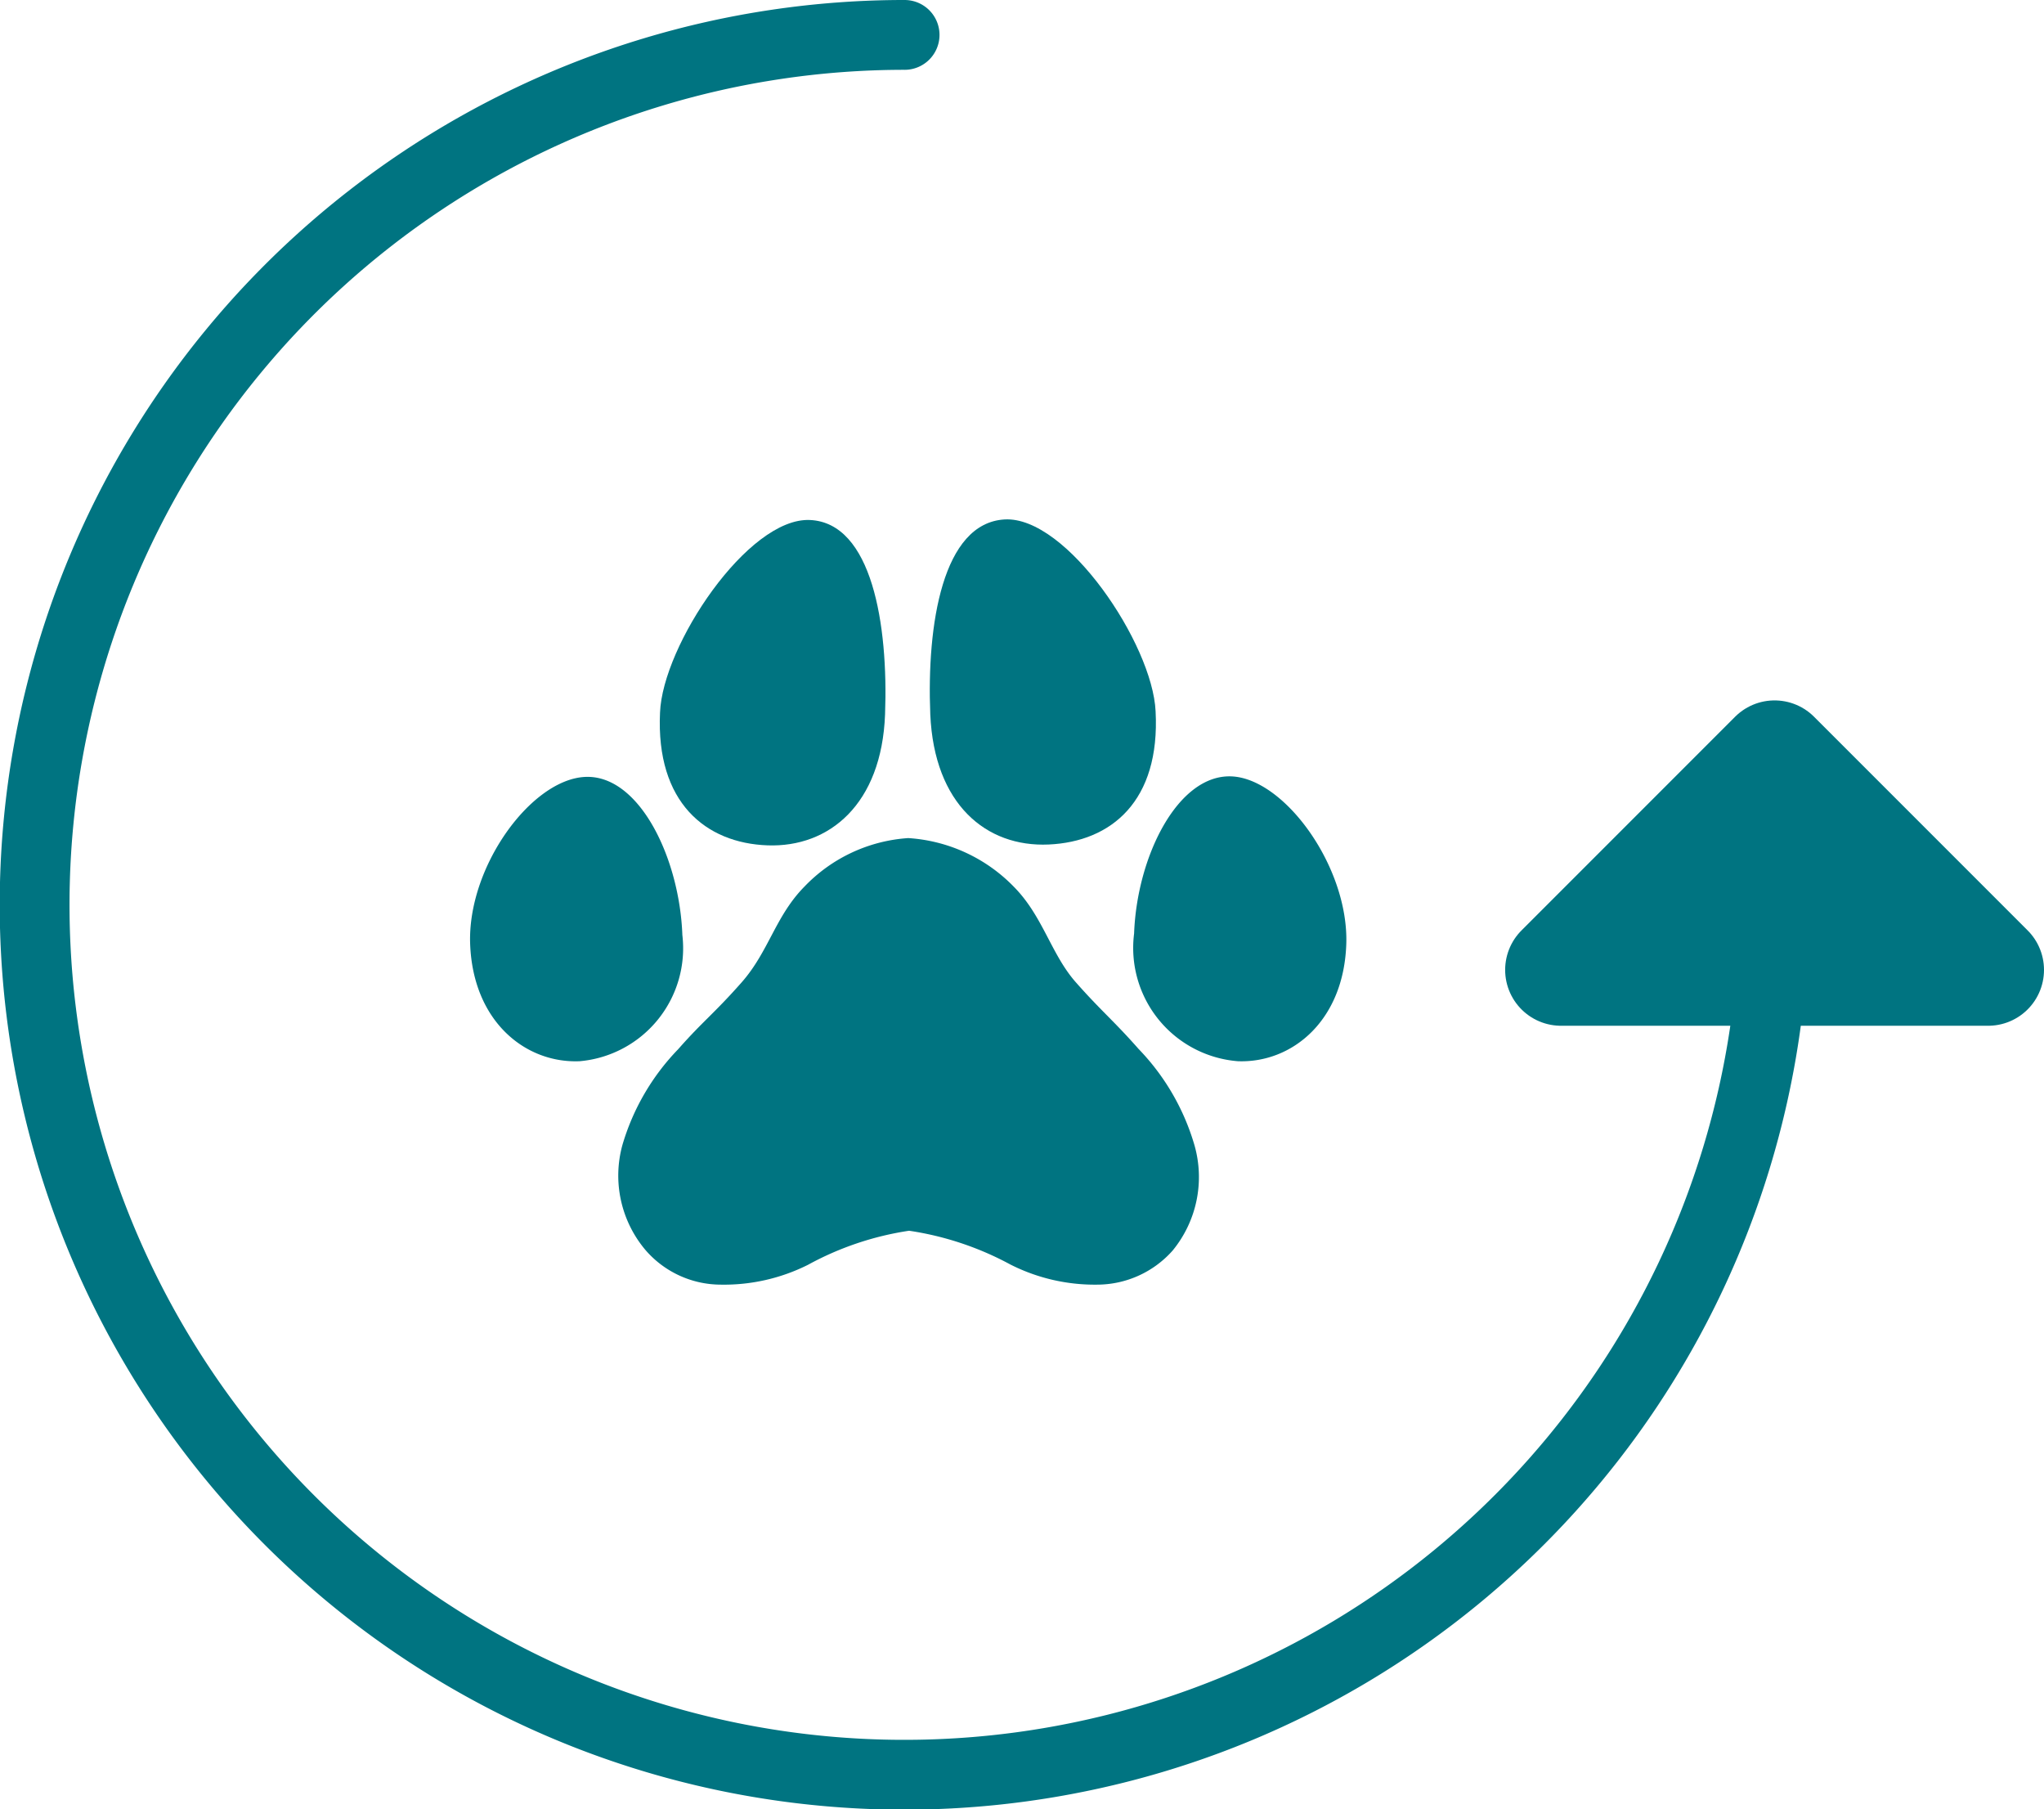
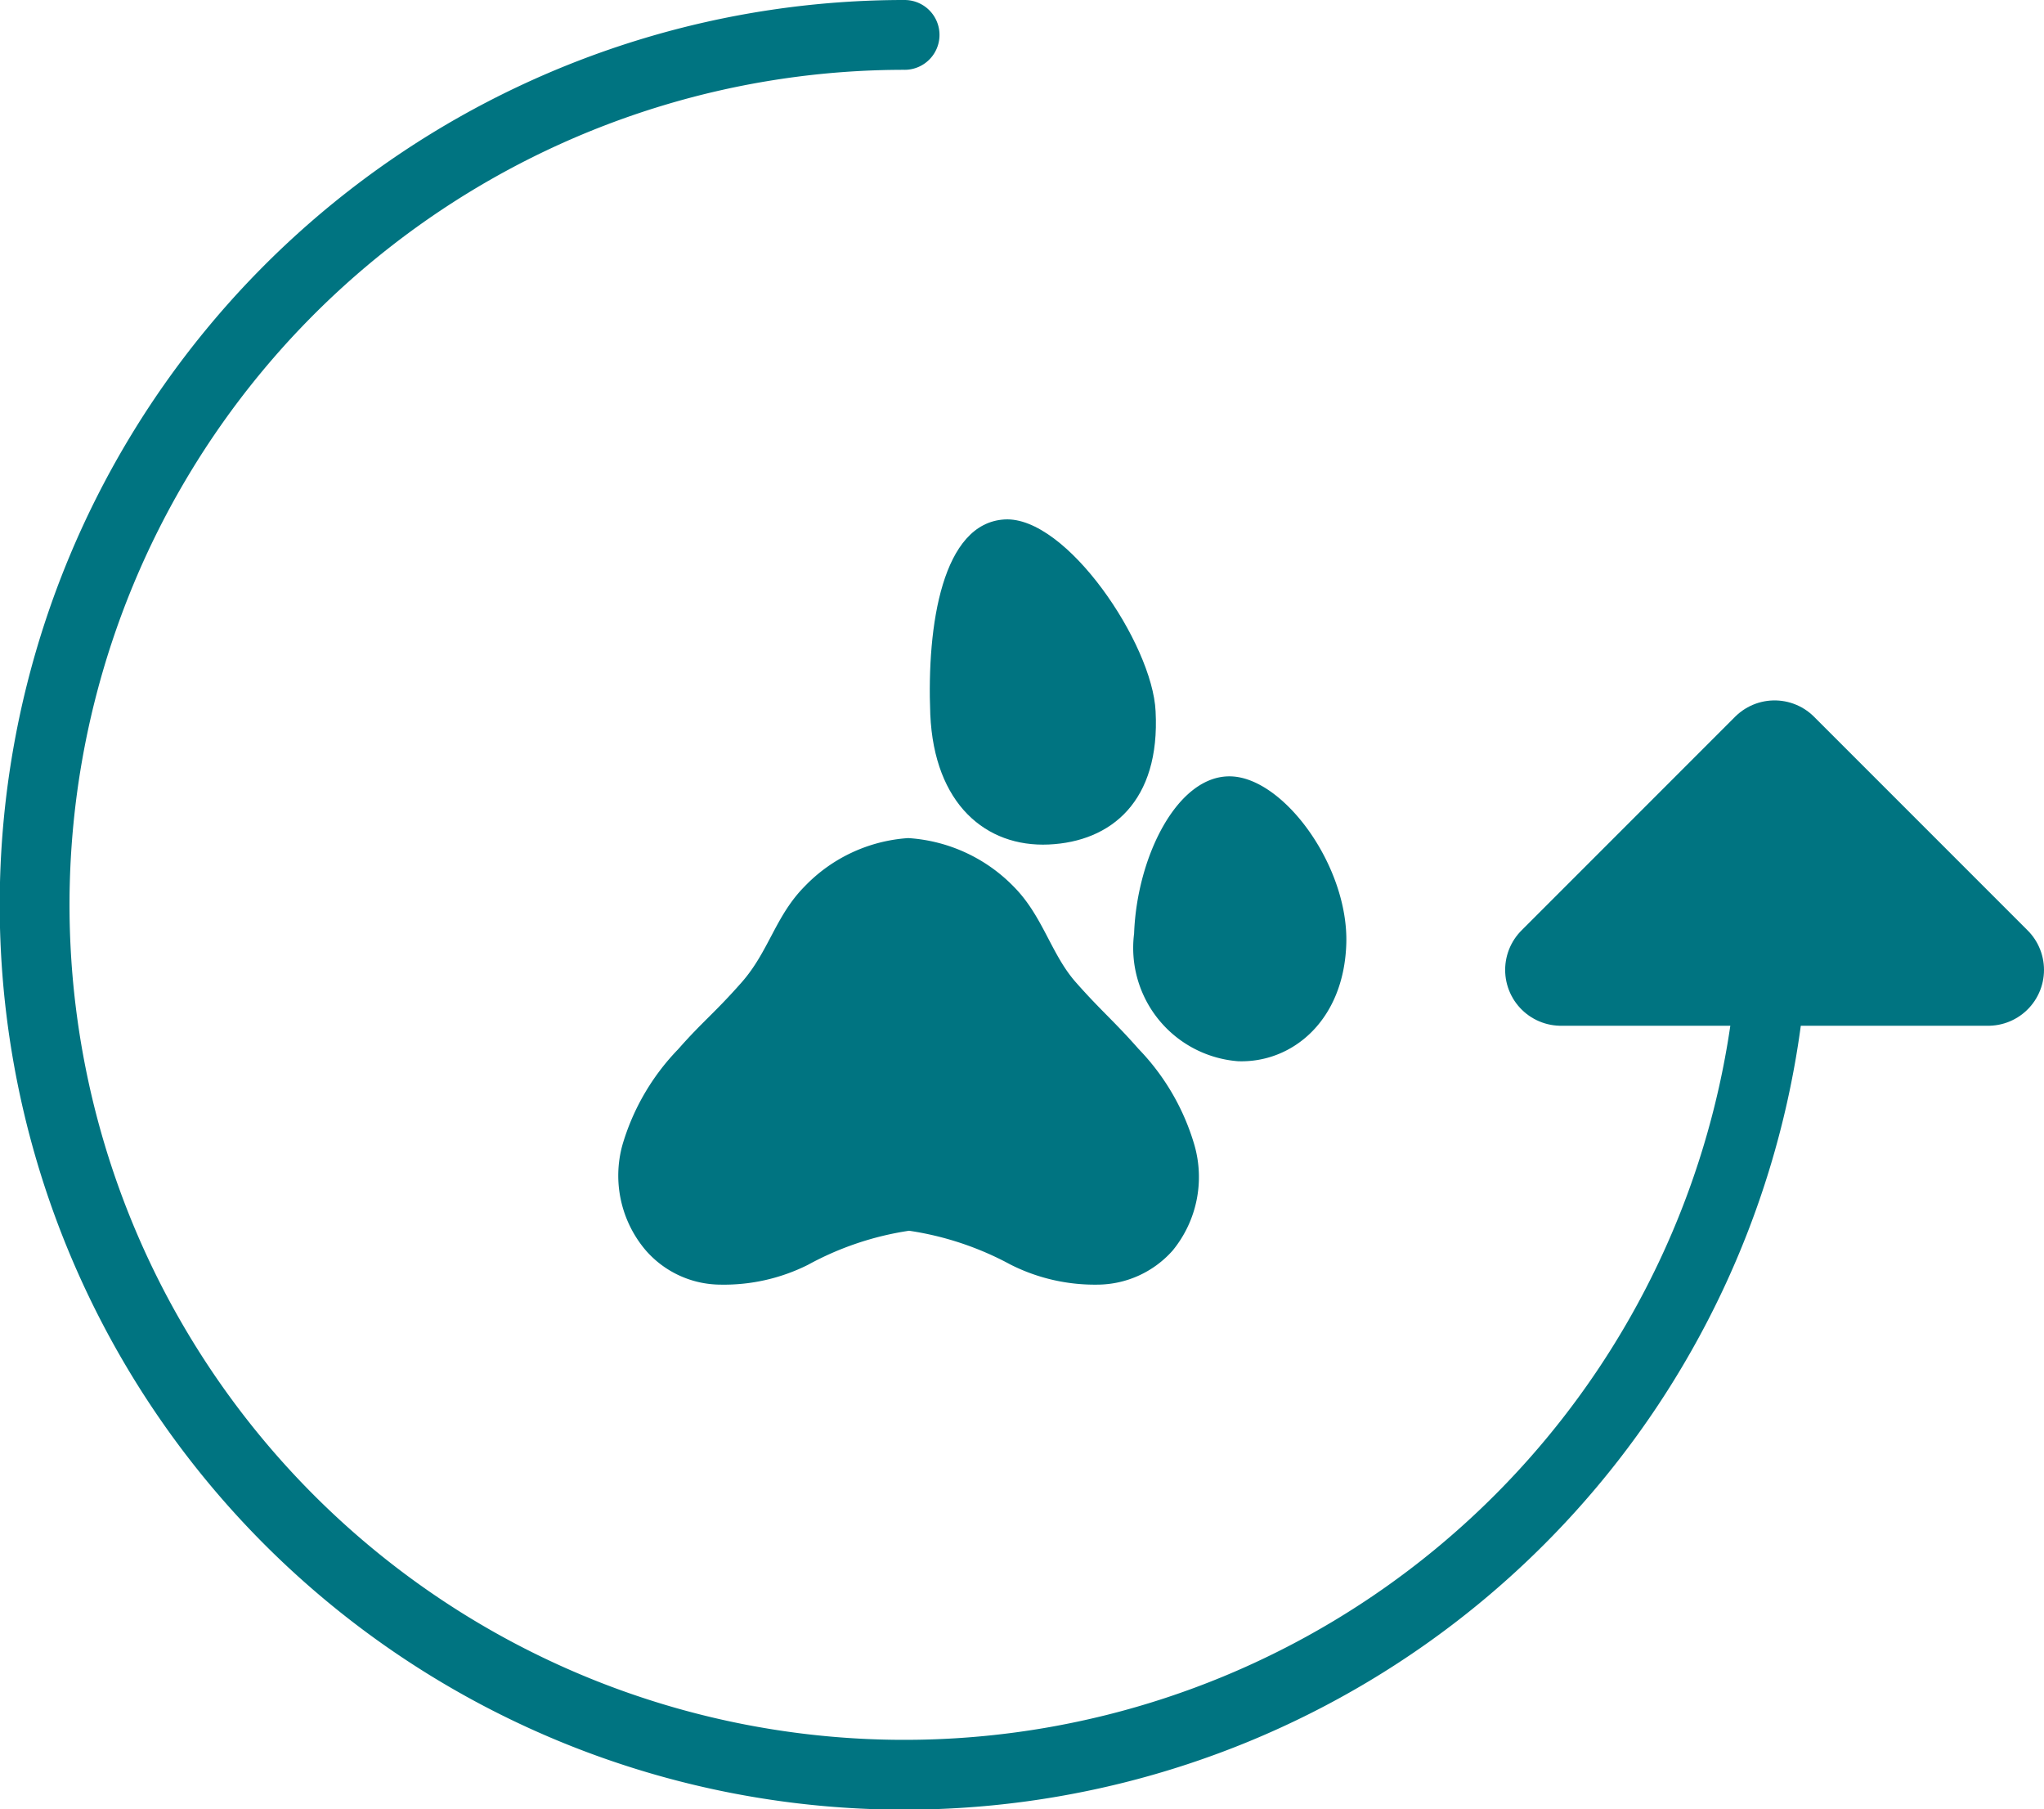
<svg xmlns="http://www.w3.org/2000/svg" viewBox="0 0 73.21 64.79">
  <defs>
    <style>.cls-1{fill:none;stroke-width:2.5px;}.cls-1,.cls-3{stroke:#007481;stroke-linecap:round;stroke-linejoin:round;fill-rule:evenodd;}.cls-2,.cls-3{fill:#007481;}.cls-3{stroke-width:4px;}</style>
  </defs>
  <g id="Layer_2" data-name="Layer 2">
    <g id="Layer_1-2" data-name="Layer 1">
      <path class="cls-1" d="M32.4,1.25A31.15,31.15,0,1,0,63.54,32.4" />
-       <path class="cls-2" d="M24.44,33.48A4.06,4.06,0,0,1,20.76,38c-1.94.08-3.81-1.42-3.92-4.18s2.17-5.9,4.11-6S24.34,30.72,24.44,33.48Z" />
      <path class="cls-2" d="M40.62,33.43A4.07,4.07,0,0,0,44.34,38c1.93.07,3.79-1.44,3.88-4.2S46,27.86,44.09,27.8,40.72,30.67,40.62,33.43Z" />
-       <path class="cls-2" d="M31.7,25.58c-.12,3.22-2,4.77-4.21,4.69s-4-1.53-3.85-4.75c.09-2.41,3.15-7,5.37-6.9S31.82,22.36,31.7,25.58Z" />
      <path class="cls-2" d="M33.32,25.58c.14,3.22,2,4.76,4.24,4.66s4-1.55,3.83-4.77c-.11-2.41-3.19-7-5.41-6.87S33.19,22.36,33.32,25.58Z" />
      <path class="cls-2" d="M42.78,41a8.29,8.29,0,0,0-2-3.44c-.88-1-1.36-1.38-2.25-2.39s-1.18-2.38-2.23-3.43a5.78,5.78,0,0,0-3.77-1.73,5.66,5.66,0,0,0-3.71,1.73c-1.05,1.06-1.28,2.33-2.26,3.44s-1.38,1.38-2.27,2.39a8.27,8.27,0,0,0-2,3.44,4.13,4.13,0,0,0,.82,3.74A3.57,3.57,0,0,0,25.8,46a6.72,6.72,0,0,0,3.14-.71,10.9,10.9,0,0,1,3.62-1.22,11,11,0,0,1,3.63,1.21,6.69,6.69,0,0,0,3.13.72A3.62,3.62,0,0,0,42,44.78,4.15,4.15,0,0,0,42.78,41Z" />
      <polygon class="cls-3" points="63.56 27.08 55.91 34.73 71.21 34.73 63.56 27.08" />
    </g>
  </g>
</svg>